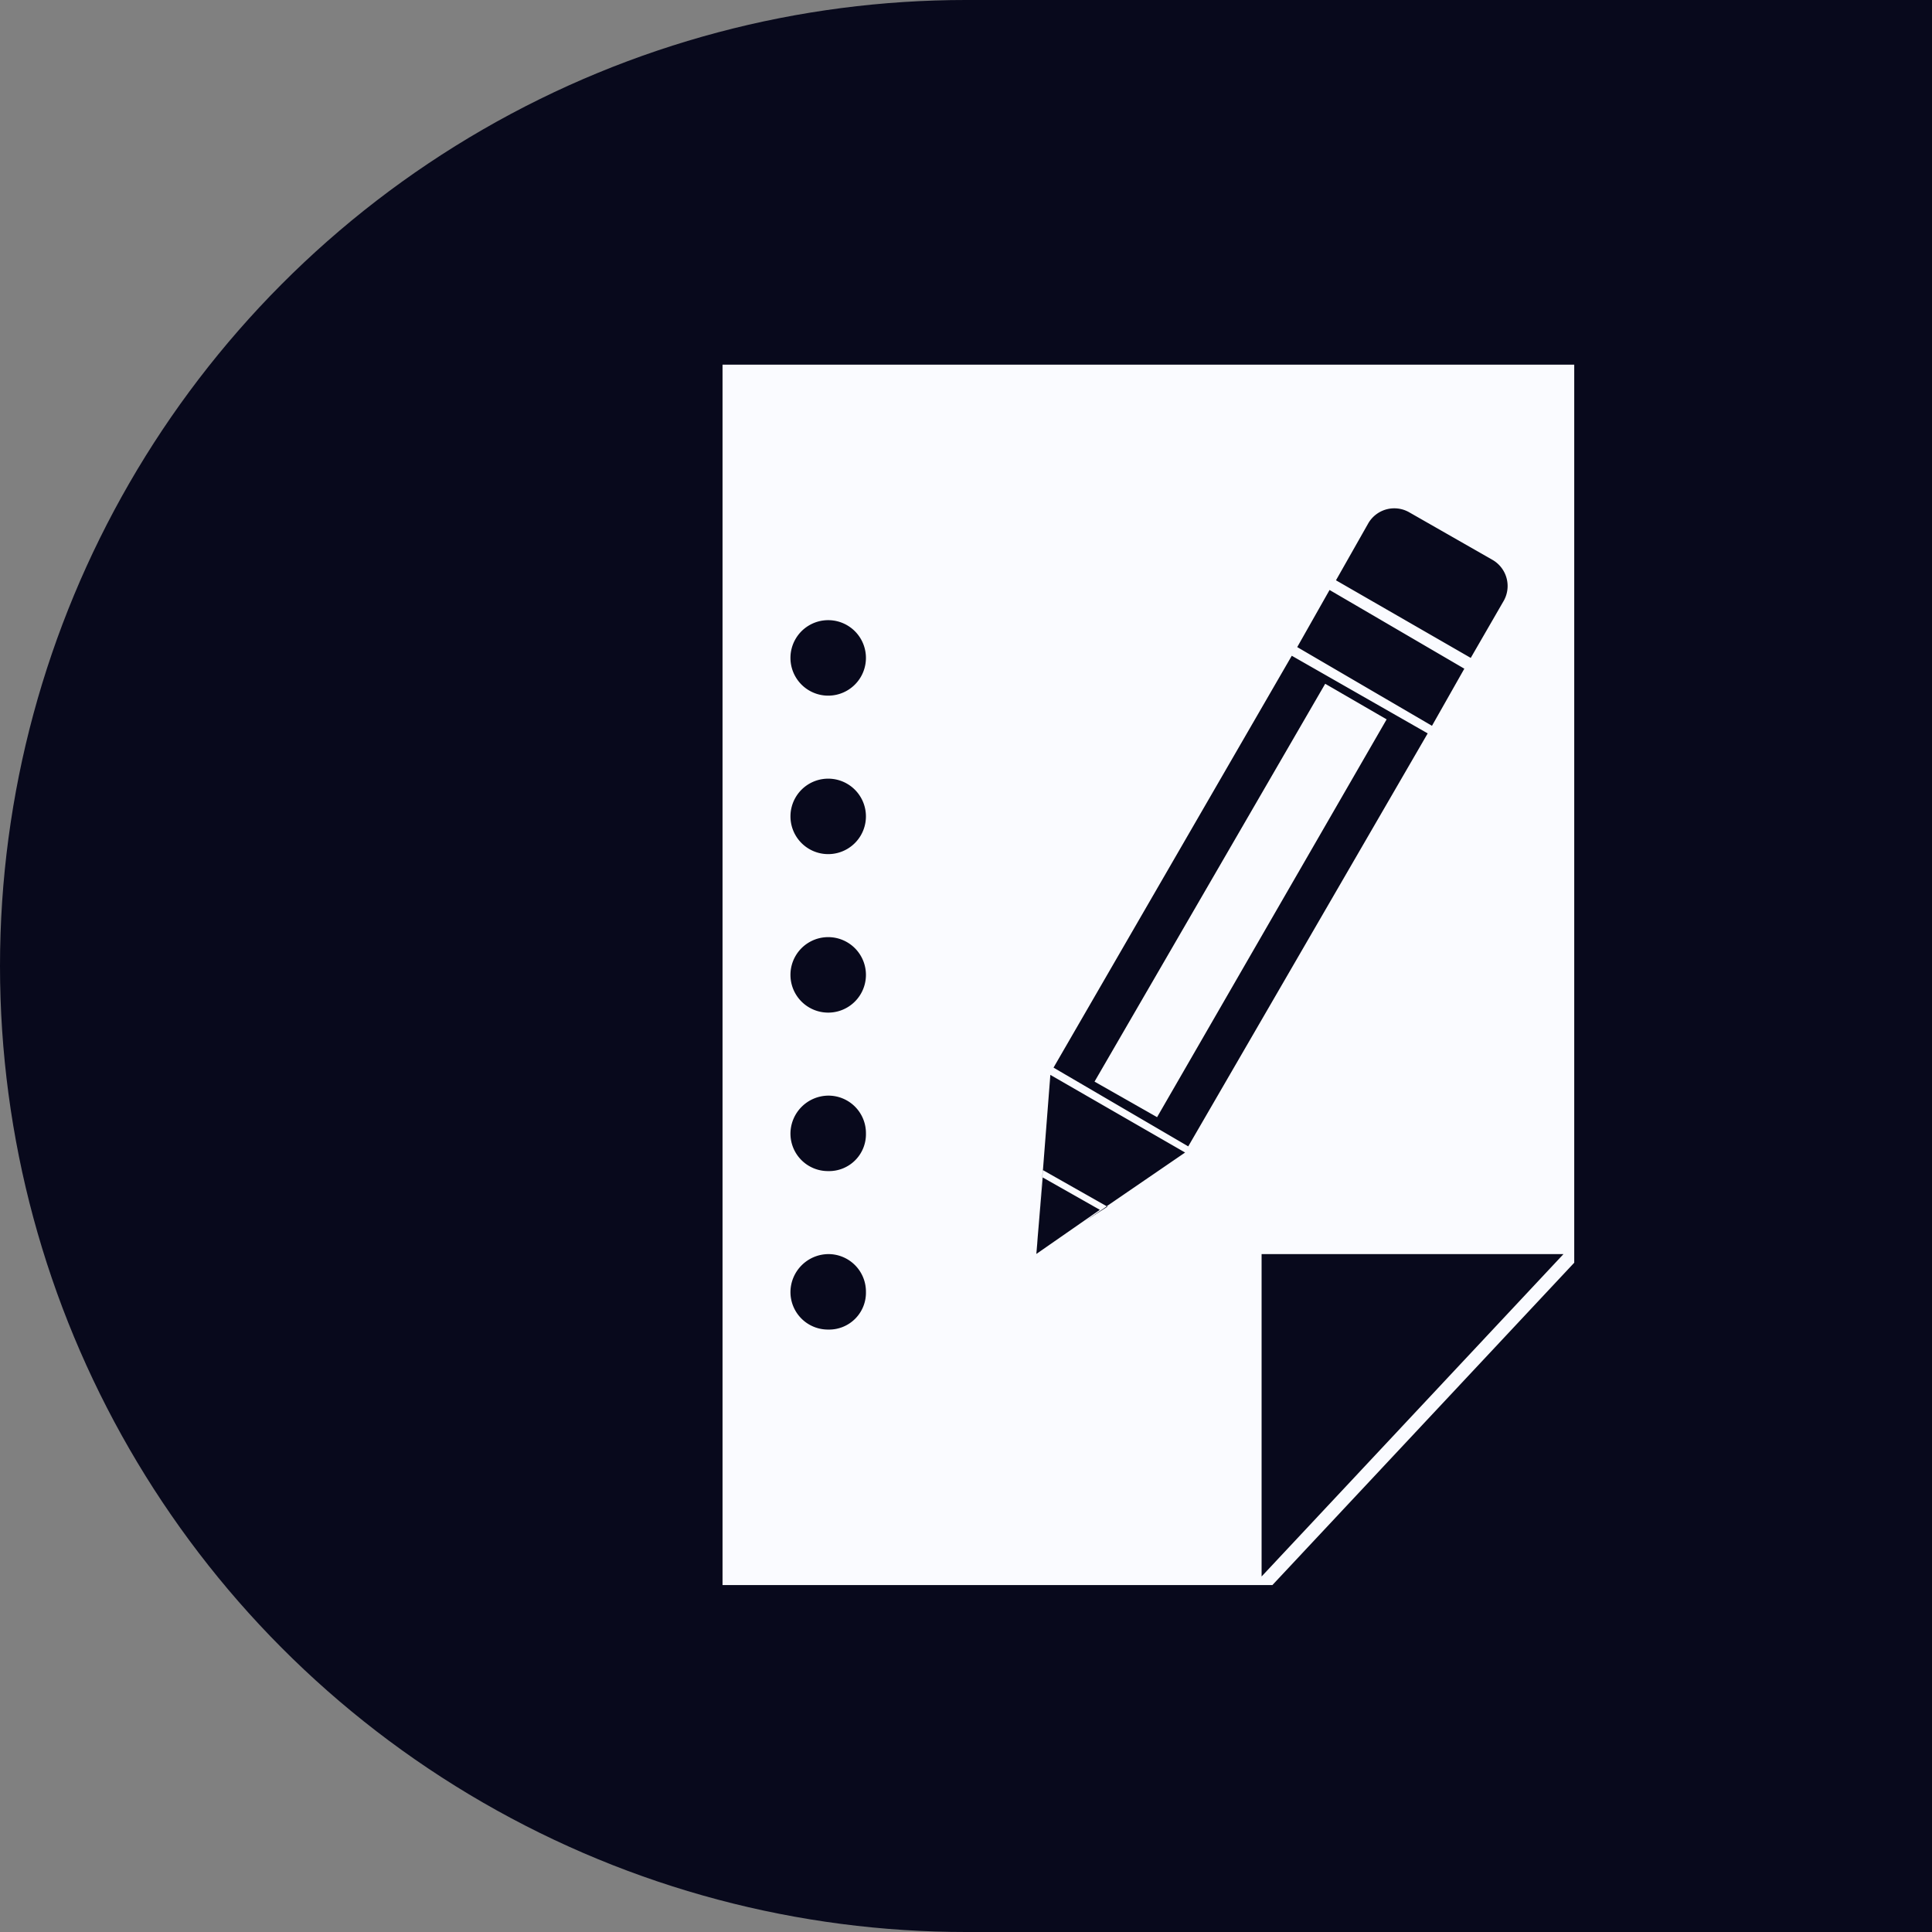
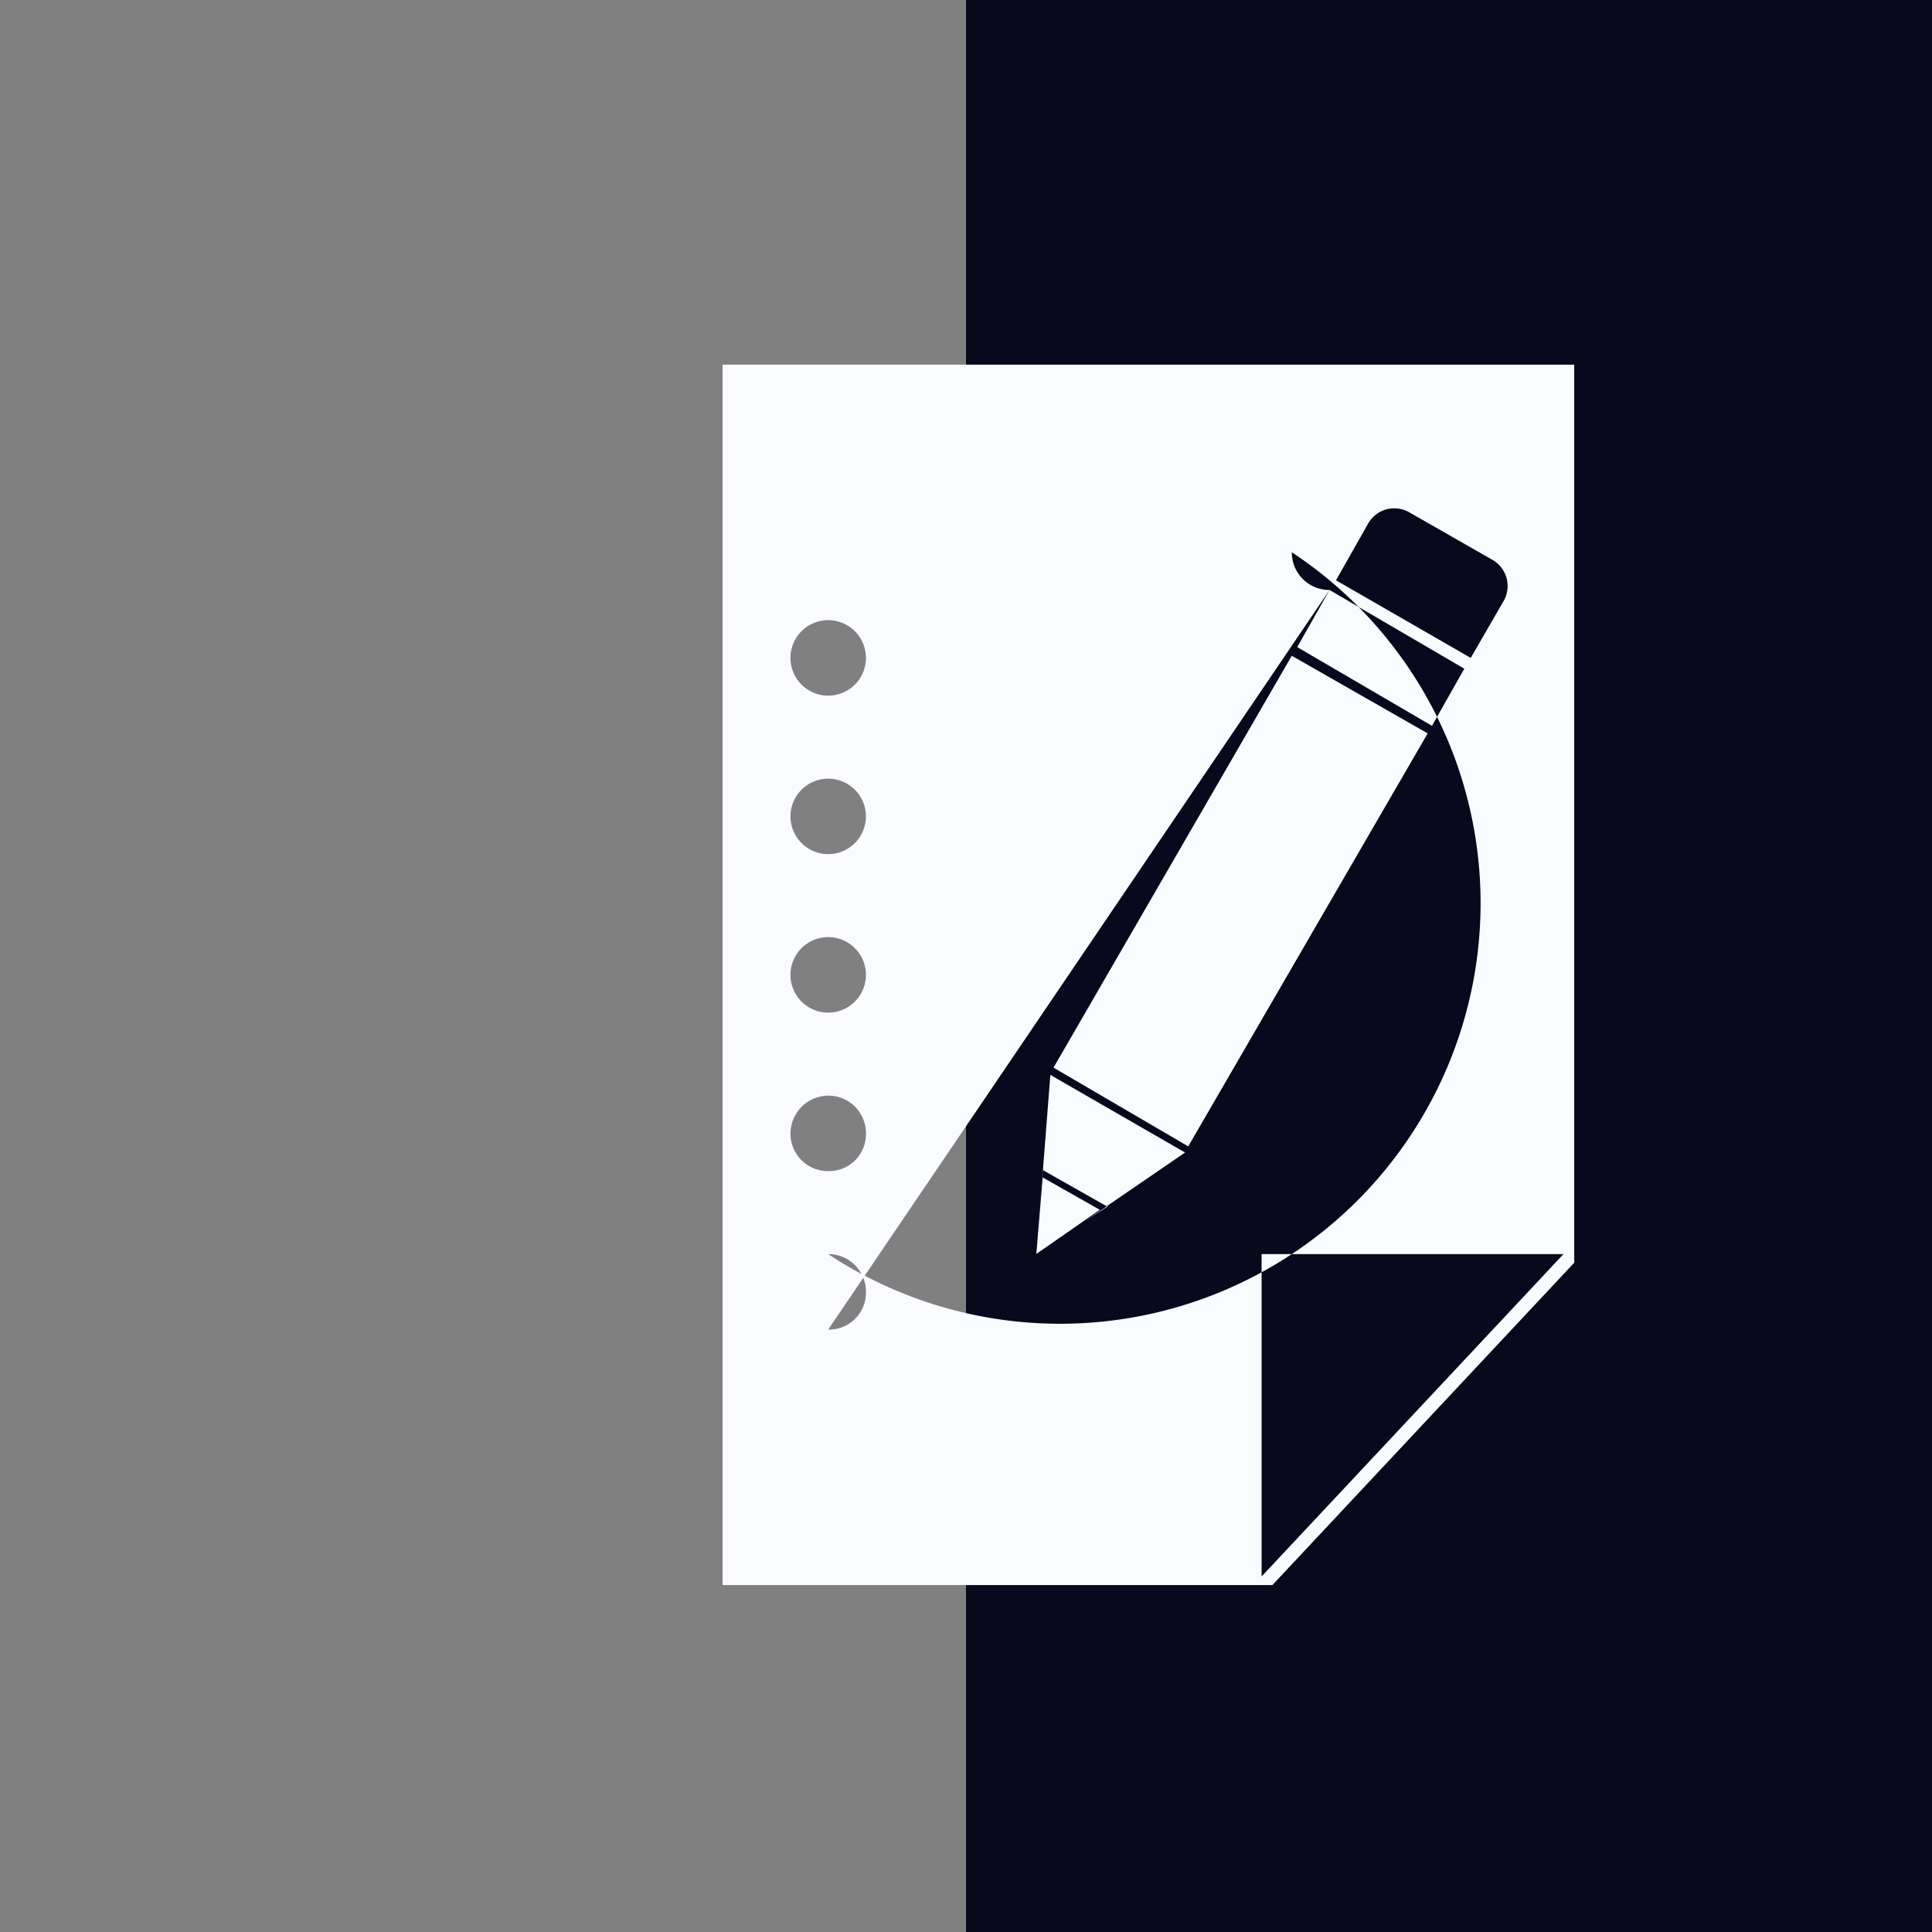
<svg xmlns="http://www.w3.org/2000/svg" width="87.948" height="87.948" viewBox="0 0 87.948 87.948">
  <rect x="0" y="0" width="87.948" height="87.948" fill="#808080" stroke="none" />
  <defs>
    <clipPath id="a">
      <rect width="38.771" height="55.555" transform="translate(0 0)" fill="#fafbff" />
    </clipPath>
  </defs>
  <g transform="translate(-354.609 -6456.011)">
    <g transform="translate(354.609 6456.011)">
      <g transform="translate(0 0)">
-         <ellipse cx="43.974" cy="43.974" rx="43.974" ry="43.974" transform="translate(0 0)" fill="#08091c" />
-       </g>
+         </g>
      <rect width="43.974" height="87.948" transform="translate(43.974 0)" fill="#08091c" />
    </g>
    <g transform="translate(387.5 6472.611)">
-       <path d="M14.318,40.053l-.032.433.044-.571Z" fill="#fafbff" />
      <g clip-path="url(#a)">
-         <path d="M0,0V55.556H25.03L38.771,40.881V0ZM29.4,7.214a1.368,1.368,0,0,1,1.865-.49l3.779,2.159a1.373,1.373,0,0,1,.49,1.914L34.06,13.349,27.925,9.816Zm-1.767,3.043,6.135,3.583-1.473,2.6-6.134-3.583ZM4.81,43.924a1.707,1.707,0,0,1-1.718-1.717A1.739,1.739,0,0,1,4.81,40.489a1.708,1.708,0,0,1,1.718,1.718A1.678,1.678,0,0,1,4.81,43.924m0-7.214a1.707,1.707,0,0,1-1.718-1.718A1.738,1.738,0,0,1,4.81,33.275a1.707,1.707,0,0,1,1.718,1.717A1.678,1.678,0,0,1,4.81,36.71m0-7.214a1.718,1.718,0,0,1,0-3.436,1.718,1.718,0,0,1,0,3.436m0-7.215a1.717,1.717,0,1,1,0-3.435,1.717,1.717,0,1,1,0,3.435m0-7.214a1.718,1.718,0,0,1,0-3.436,1.718,1.718,0,0,1,0,3.436M17.521,38.329l-.982.638.955-.653-2.911-1.649-.253,3.25L14.576,37l2.6,1.473-2.891,2.009,0,.052,0-.052,0,0,.037-.436.257-3.392.007,0,.337-4.323,6.134,3.534-3.56,2.438ZM15.067,32,25.913,13.251,32.1,16.785l-10.9,18.8Zm9.472,23.164V40.489H38.281Z" fill="#fafbff" />
-         <path d="M27.434,14.527l-10.5,18.11,2.847,1.619L30.231,16.147Z" fill="#fafbff" />
+         <path d="M0,0V55.556H25.03L38.771,40.881V0ZM29.4,7.214a1.368,1.368,0,0,1,1.865-.49l3.779,2.159a1.373,1.373,0,0,1,.49,1.914L34.06,13.349,27.925,9.816Zm-1.767,3.043,6.135,3.583-1.473,2.6-6.134-3.583Za1.707,1.707,0,0,1-1.718-1.717A1.739,1.739,0,0,1,4.81,40.489a1.708,1.708,0,0,1,1.718,1.718A1.678,1.678,0,0,1,4.81,43.924m0-7.214a1.707,1.707,0,0,1-1.718-1.718A1.738,1.738,0,0,1,4.81,33.275a1.707,1.707,0,0,1,1.718,1.717A1.678,1.678,0,0,1,4.81,36.71m0-7.214a1.718,1.718,0,0,1,0-3.436,1.718,1.718,0,0,1,0,3.436m0-7.215a1.717,1.717,0,1,1,0-3.435,1.717,1.717,0,1,1,0,3.435m0-7.214a1.718,1.718,0,0,1,0-3.436,1.718,1.718,0,0,1,0,3.436M17.521,38.329l-.982.638.955-.653-2.911-1.649-.253,3.25L14.576,37l2.6,1.473-2.891,2.009,0,.052,0-.052,0,0,.037-.436.257-3.392.007,0,.337-4.323,6.134,3.534-3.56,2.438ZM15.067,32,25.913,13.251,32.1,16.785l-10.9,18.8Zm9.472,23.164V40.489H38.281Z" fill="#fafbff" />
      </g>
    </g>
  </g>
</svg>